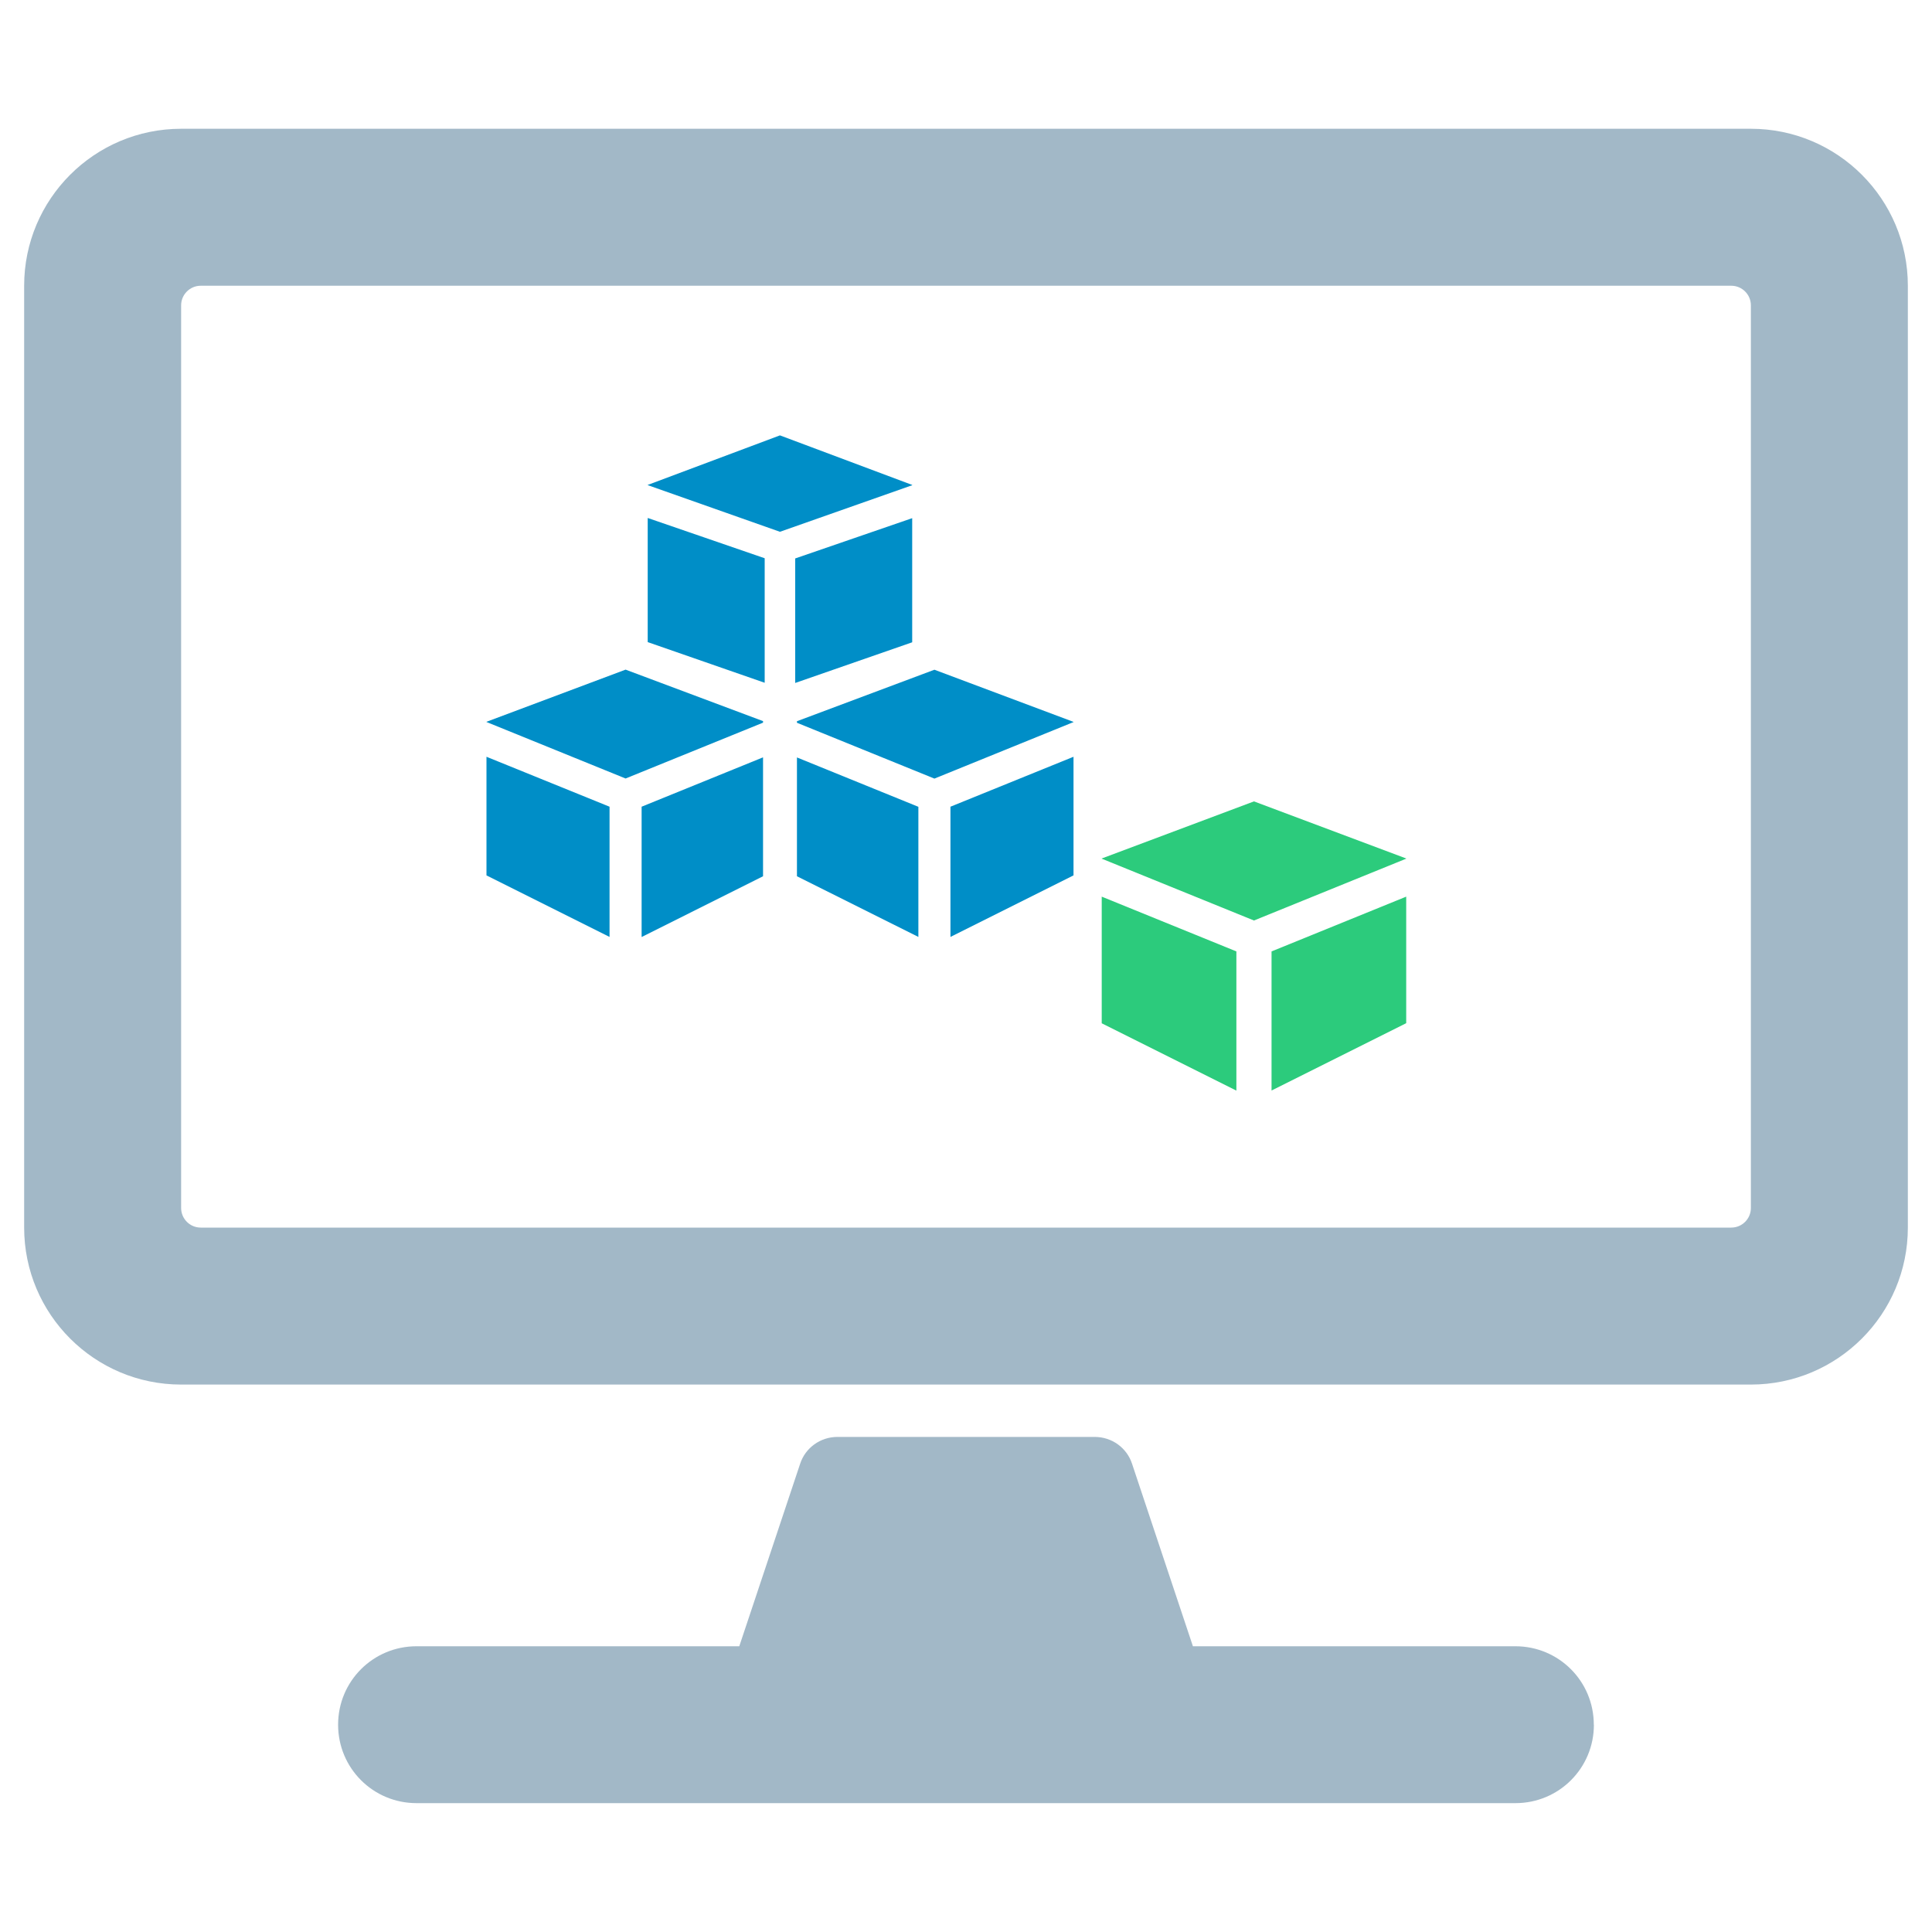
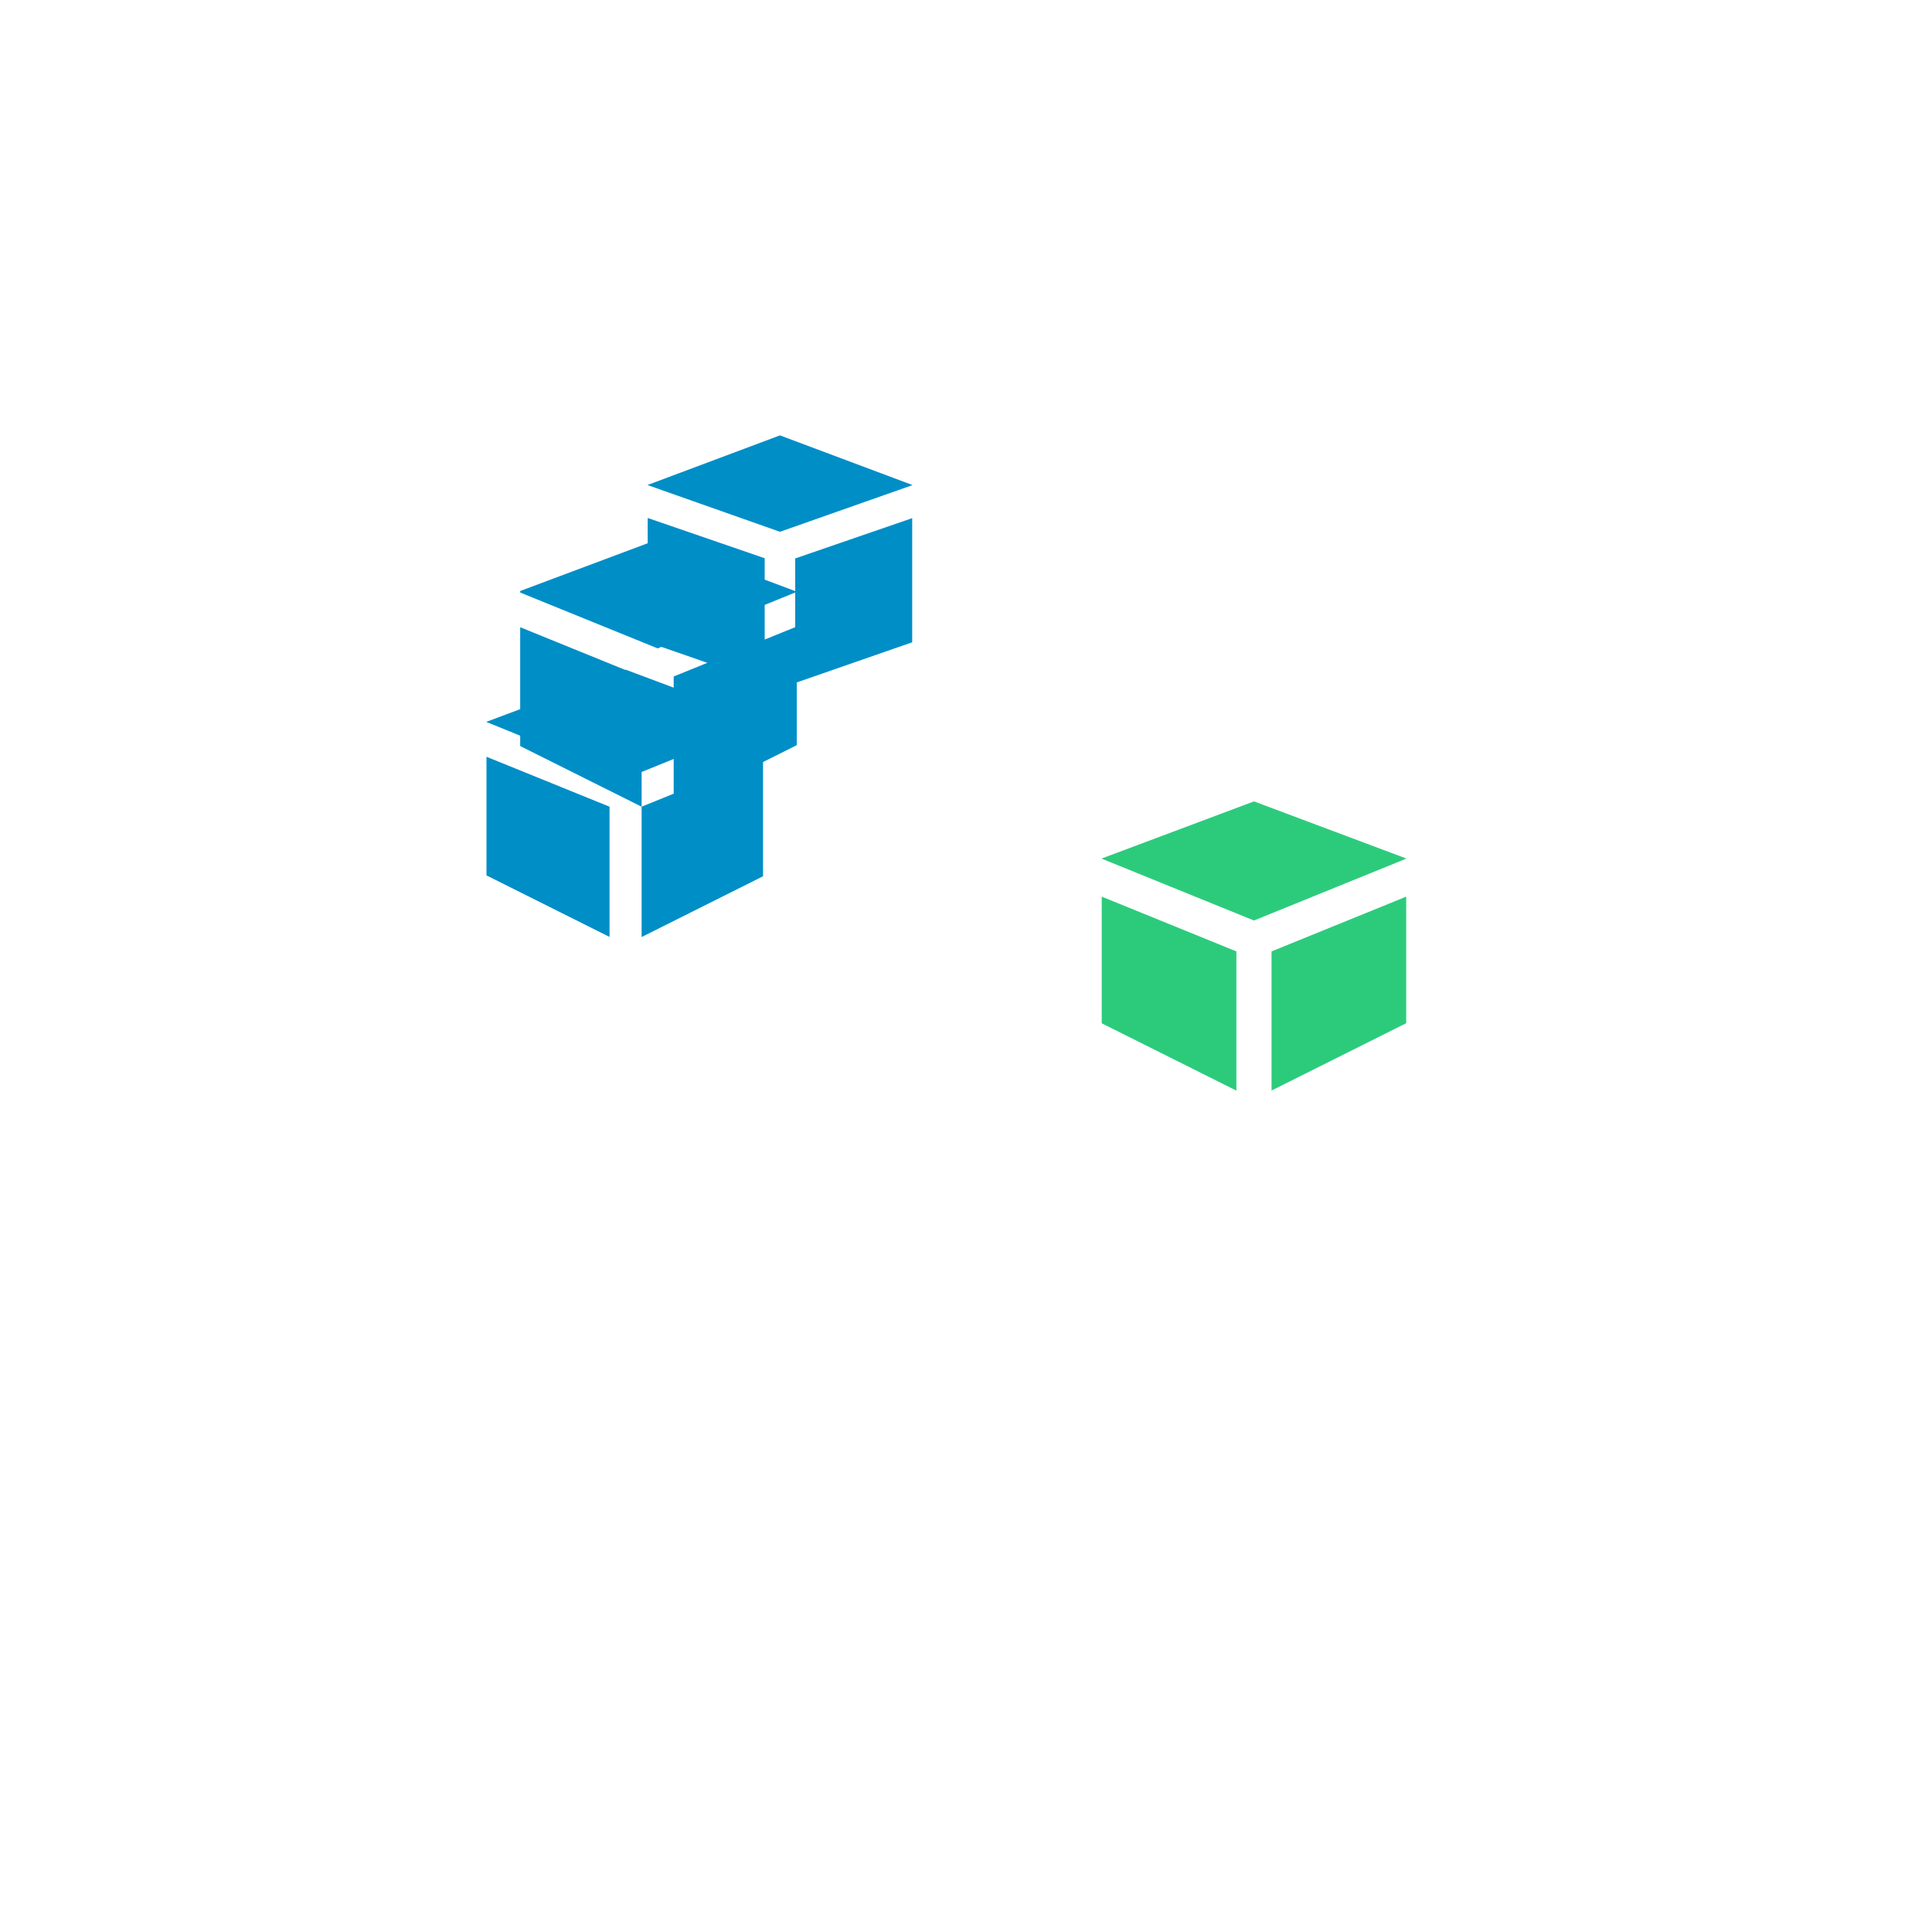
<svg xmlns="http://www.w3.org/2000/svg" id="b" viewBox="0 0 200 200">
  <defs>
    <style>.c{fill:#008ec7;}.d{fill:#a2b8c7;}.e{fill:#2ccb7c;}</style>
  </defs>
-   <path class="c" d="m82.32,70.7v-12.89l12.11-4.17v12.85l-12.11,4.21h0Zm-15.27-20.5l13.69-5.13,13.69,5.13v.03l-13.69,4.82-13.69-4.83h0Zm0,3.42l12.11,4.17v12.89l-12.11-4.21v-12.85Zm-3.95,43.37l-12.74-6.37v-12.28l12.74,5.17v13.48Zm-12.74-22.24v-.03l14.4-5.4,14.23,5.33v.16l-14.23,5.78-14.4-5.85Zm16.06,8.76l12.57-5.11v12.31l-12.57,6.29v-13.5Zm28.65,13.48l-12.57-6.28v-12.3l12.57,5.11v13.47h0Zm16.06-6.37l-12.74,6.37v-13.48l12.74-5.17v12.28Zm0-15.87l-14.4,5.85-14.23-5.78v-.16l14.23-5.33,14.4,5.4v.03Z" />
+   <path class="c" d="m82.32,70.7v-12.89l12.11-4.17v12.85l-12.11,4.21h0Zm-15.27-20.5l13.69-5.13,13.69,5.13v.03l-13.69,4.82-13.69-4.83h0Zm0,3.42l12.11,4.17v12.89l-12.11-4.21v-12.85Zm-3.95,43.37l-12.74-6.37v-12.28l12.74,5.17v13.48Zm-12.74-22.24v-.03l14.4-5.4,14.23,5.33v.16l-14.23,5.78-14.4-5.85Zm16.06,8.76l12.57-5.11v12.31l-12.57,6.29v-13.5Zl-12.57-6.28v-12.3l12.57,5.11v13.47h0Zm16.06-6.37l-12.74,6.37v-13.48l12.74-5.17v12.28Zm0-15.87l-14.4,5.85-14.23-5.78v-.16l14.23-5.33,14.4,5.4v.03Z" />
  <path class="e" d="m129.81,82.96l15.76,5.91v.02l-15.76,6.4-15.76-6.4v-.02l15.76-5.91Zm-15.76,9.86l13.94,5.67v14.41l-13.94-6.97v-13.11h0Zm17.58,20.07v-14.4l13.94-5.67v13.1l-13.94,6.97Z" />
-   <path class="d" d="m181.25,13.33H18.75c-8.97,0-16.25,7.28-16.25,16.25v97.5c0,8.97,7.28,16.25,16.25,16.25h162.5c8.97,0,16.25-7.28,16.25-16.25V29.58c0-8.97-7.28-16.25-16.25-16.25Zm-2.03,113.75H20.78c-1.12,0-2.03-.91-2.03-2.03V31.61c0-1.12.91-2.03,2.03-2.03h158.44c1.12,0,2.03.91,2.03,2.03v93.44c0,1.12-.91,2.03-2.03,2.03Zm-14.22,51.46c0,4.5-3.62,8.12-8.12,8.12H43.12c-4.5,0-8.12-3.62-8.12-8.12s3.62-8.12,8.12-8.12h33.41l6.3-18.89c.54-1.66,2.1-2.78,3.86-2.78h26.64c1.76,0,3.32,1.12,3.86,2.78l6.3,18.89h33.38c4.5,0,8.12,3.62,8.12,8.12Z" />
</svg>